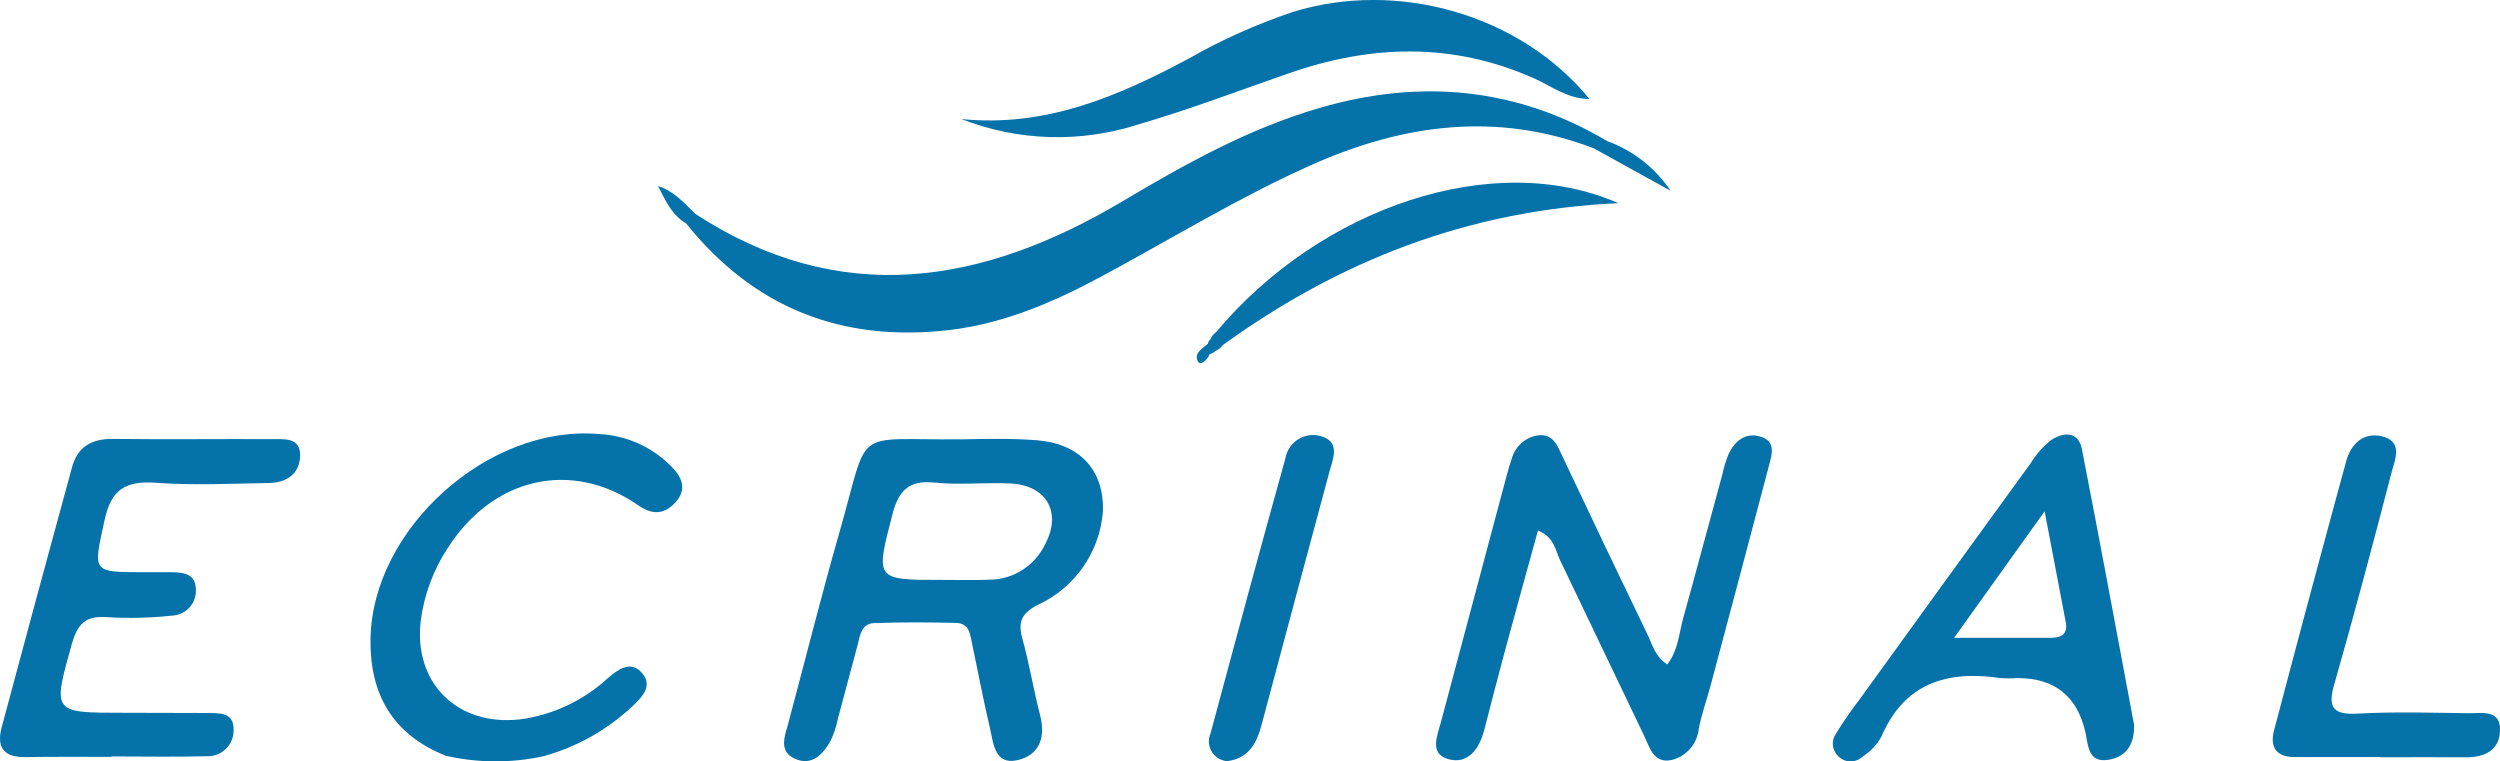
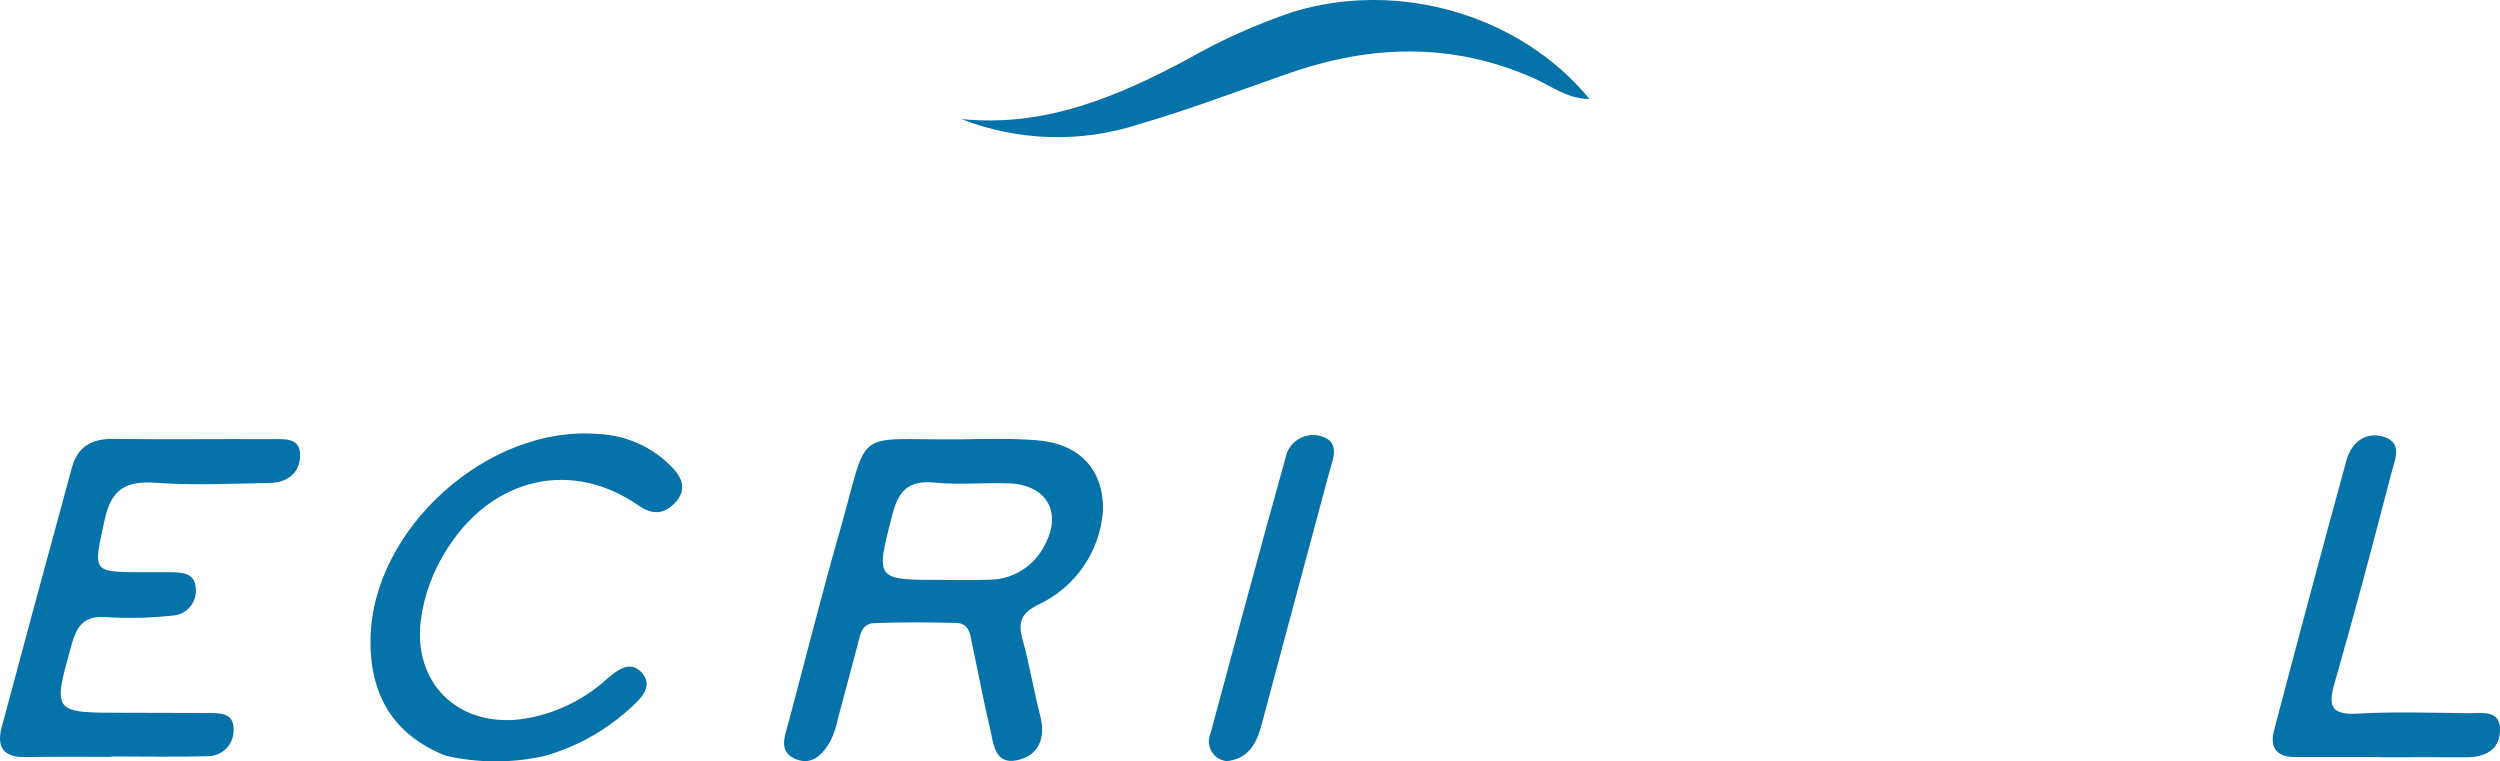
<svg xmlns="http://www.w3.org/2000/svg" id="Layer_1" version="1.2" viewBox="0 0 117.392 35.754">
-   <path d="M44.559,15.5c2.56-.3,4.86-1.29,7.09-2.48,3.3-1.77,6.49-3.74,9.92-5.27,4.33-1.93,8.72-2.52,13.26-.79,1.09.6,2.18,1.2,3.62,2-.72-1.07-1.76-1.89-2.97-2.33-4.27-2.53-8.79-2.94-13.52-1.56-3.33.97-6.32,2.64-9.28,4.4-6.56,3.89-13.21,5.01-20.02.58-.53-.51-1.02-1.09-1.76-1.31.35.67.65,1.37,1.32,1.75,3.17,3.96,7.29,5.59,12.34,5.01Z" fill="#0572a9" />
  <path d="M12.709,20.62c-2.47-.01-4.94.02-7.41-.01-1-.01-1.66.37-1.92,1.34-1.11,4.06-2.21,8.13-3.3,12.2-.25.94.09,1.42,1.12,1.4,1.34-.02,2.69-.01,4.03-.01v-.02c1.5,0,3.01.03,4.51-.01.67.01,1.22-.52,1.23-1.19v-.05c.02-.85-.7-.78-1.29-.79-1.29-.01-2.58,0-3.87-.01-3.37,0-3.34.01-2.44-3.22.26-.92.62-1.35,1.64-1.27,1.02.06,2.04.04,3.05-.07.66-.02,1.17-.57,1.14-1.23,0-.03,0-.06-.01-.09-.04-.69-.67-.72-1.23-.72h-1.13c-2.56,0-2.45.02-1.92-2.44.31-1.46.99-1.86,2.42-1.76,1.76.13,3.54.04,5.32.01.79-.01,1.4-.42,1.44-1.22.06-.96-.76-.83-1.38-.84Z" fill="#0572a9" />
-   <path d="M96.319,20.66c-.38.3-.7.66-.95,1.07-2.67,3.67-5.33,7.35-7.99,11.03-.42.55-.82,1.12-1.18,1.71-.22.32-.17.76.11,1.03.31.33.83.34,1.16.02h0c.36-.23.66-.54.87-.92,1.08-2.53,3.09-3.13,5.6-2.76.27.02.54.02.8,0q2.62,0,3.19,2.57c.13.62.13,1.41,1.06,1.27.87-.13,1.25-.76,1.22-1.65-.81-4.3-1.6-8.6-2.44-12.89-.14-.86-.81-.89-1.45-.48ZM96.269,29.95h-4.51l4.25-5.94c.38,2.01.69,3.6.99,5.19.12.6-.23.75-.73.75h0Z" fill="#0572a9" />
  <path d="M28.109,20.38c-5.17-.44-10.61,4.43-10.71,9.59-.05,2.6,1.02,4.52,3.54,5.52,1.51.34,3.07.35,4.58.02,1.56-.43,2.98-1.23,4.16-2.33.48-.45,1.02-1,.43-1.62-.51-.54-1.08-.13-1.55.27-1.15,1.06-2.6,1.75-4.15,1.95-2.95.33-5.01-1.73-4.65-4.65.16-1.22.6-2.39,1.28-3.42,2.14-3.32,5.83-4.14,8.95-1.97.65.45,1.2.41,1.71-.13.55-.59.37-1.15-.15-1.68-.91-.94-2.14-1.49-3.44-1.55Z" fill="#0572a9" />
  <path d="M53.459,5.84c2.37-.69,4.68-1.57,7.01-2.38,3.9-1.37,7.76-1.49,11.61.24.78.35,1.52.94,2.56.95-3.25-3.97-9.01-5.62-13.96-4.08-1.68.57-3.3,1.29-4.84,2.17-3.34,1.79-6.75,3.25-10.7,2.85,2.67,1.04,5.6,1.13,8.32.25Z" fill="#0572a9" />
  <path d="M115.879,33.49c-1.72-.02-3.44-.08-5.15.02-1.25.07-1.43-.33-1.1-1.45.94-3.27,1.81-6.57,2.67-9.87.17-.63.56-1.47-.48-1.71-.87-.19-1.44.4-1.65,1.18-1.15,4.21-2.28,8.43-3.39,12.65-.2.77.11,1.24.97,1.24h4.02v.01c1.34,0,2.68-.01,4.02,0,.87.01,1.56-.33,1.6-1.2.07-1.08-.86-.86-1.51-.87Z" fill="#0572a9" />
  <path d="M62.089,20.5c-.69-.24-1.44.13-1.68.82-.02.07-.04.13-.05.2-1.2,4.3-2.36,8.62-3.52,12.93-.2.47.02,1.02.49,1.22.1.04.2.07.31.07,1.02-.14,1.38-.86,1.61-1.74,1.05-3.96,2.12-7.91,3.18-11.86.17-.6.5-1.36-.34-1.64Z" fill="#0572a9" />
-   <path d="M57.079,16.48c.13-.06.25-.15.33-.27,5.45-3.94,11.48-6.34,18.58-6.67-5.82-2.56-13.96.17-18.88,6.05-.12.09-.21.2-.27.34-.06.05-.11.13-.12.21-.27.23-.7.47-.45.86.11.17.44-.11.53-.37.11-.03.2-.08.28-.15Z" fill="#0572a9" />
-   <path d="M82.719,20.52c-.71-.25-1.24.15-1.55.8-.12.3-.22.6-.28.91-.62,2.26-1.22,4.53-1.85,6.79-.2.73-.24,1.53-.75,2.18-.59-.39-.7-.94-.93-1.41-1.35-2.79-2.68-5.58-4-8.38-.23-.49-.43-1.04-1.11-.97-.6.07-1.1.51-1.26,1.09-.09.25-.16.51-.23.76-1.03,3.86-2.06,7.73-3.09,11.59-.17.65-.58,1.52.35,1.77.91.25,1.44-.48,1.67-1.35.31-1.19.61-2.37.93-3.56.52-1.93,1.06-3.87,1.6-5.83.77.32.81.92,1.03,1.38,1.32,2.74,2.62,5.49,3.94,8.23.27.55.44,1.34,1.29,1.17.7-.16,1.22-.76,1.29-1.47.13-.68.37-1.34.55-2.01.92-3.45,1.84-6.9,2.75-10.36.13-.49.33-1.1-.35-1.33Z" fill="#0572a9" />
  <path d="M48.659,20.67c-1.17-.09-2.36-.06-3.54-.04-5.19.05-4.25-.69-5.7,4.36-.85,2.97-1.6,5.97-2.4,8.96-.17.62-.47,1.33.31,1.68.79.35,1.31-.2,1.67-.84.16-.34.28-.69.35-1.06.31-1.13.6-2.27.91-3.4.12-.46.17-1.04.78-1.07,1.29-.05,2.58-.04,3.86-.01.66.02.66.6.76,1.05.28,1.3.52,2.61.83,3.91.16.7.22,1.71,1.26,1.49,1.04-.22,1.37-1.05,1.09-2.12-.31-1.19-.5-2.4-.83-3.58-.23-.81-.02-1.23.75-1.61,1.72-.8,2.88-2.47,3.03-4.36.07-1.98-1.11-3.21-3.13-3.36ZM49.069,25.57c-.48.99-1.47,1.63-2.57,1.65-.75.03-1.5.01-2.25.01-3.18,0-3.14.01-2.34-3.09.29-1.11.77-1.6,1.97-1.48,1.17.12,2.36-.01,3.53.04,1.74.07,2.47,1.36,1.66,2.87h0Z" fill="#0572a9" />
</svg>